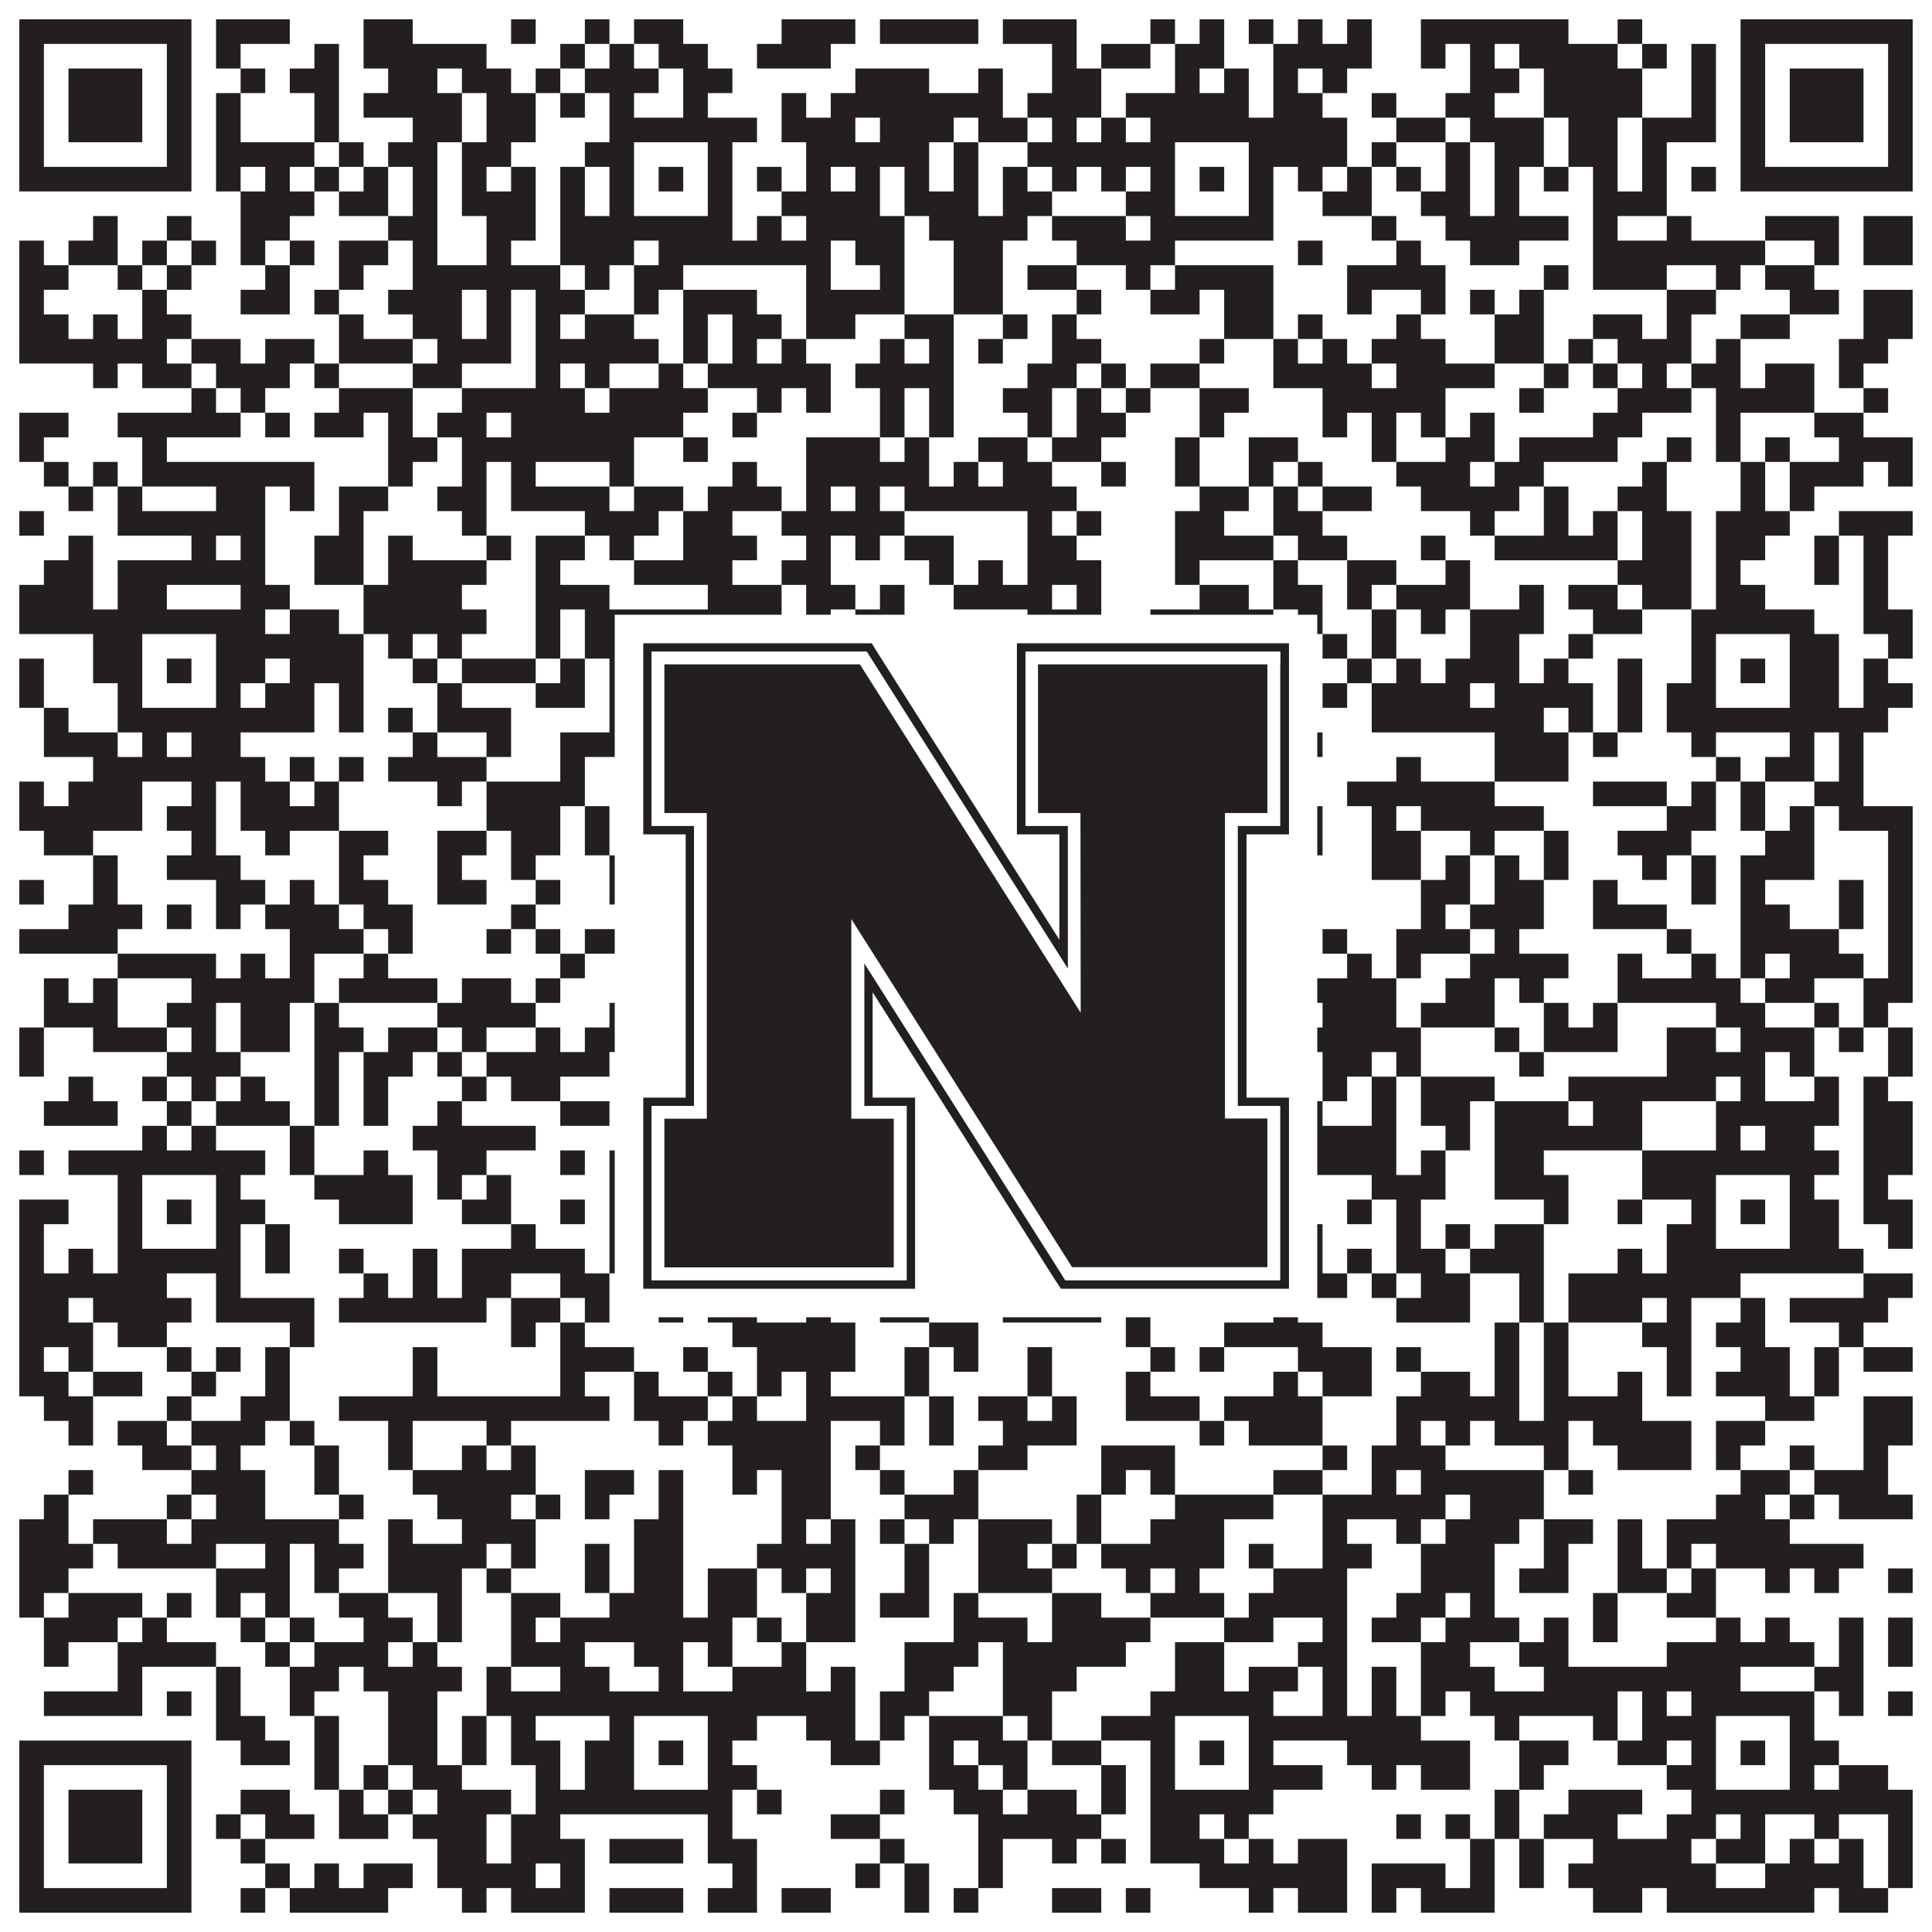
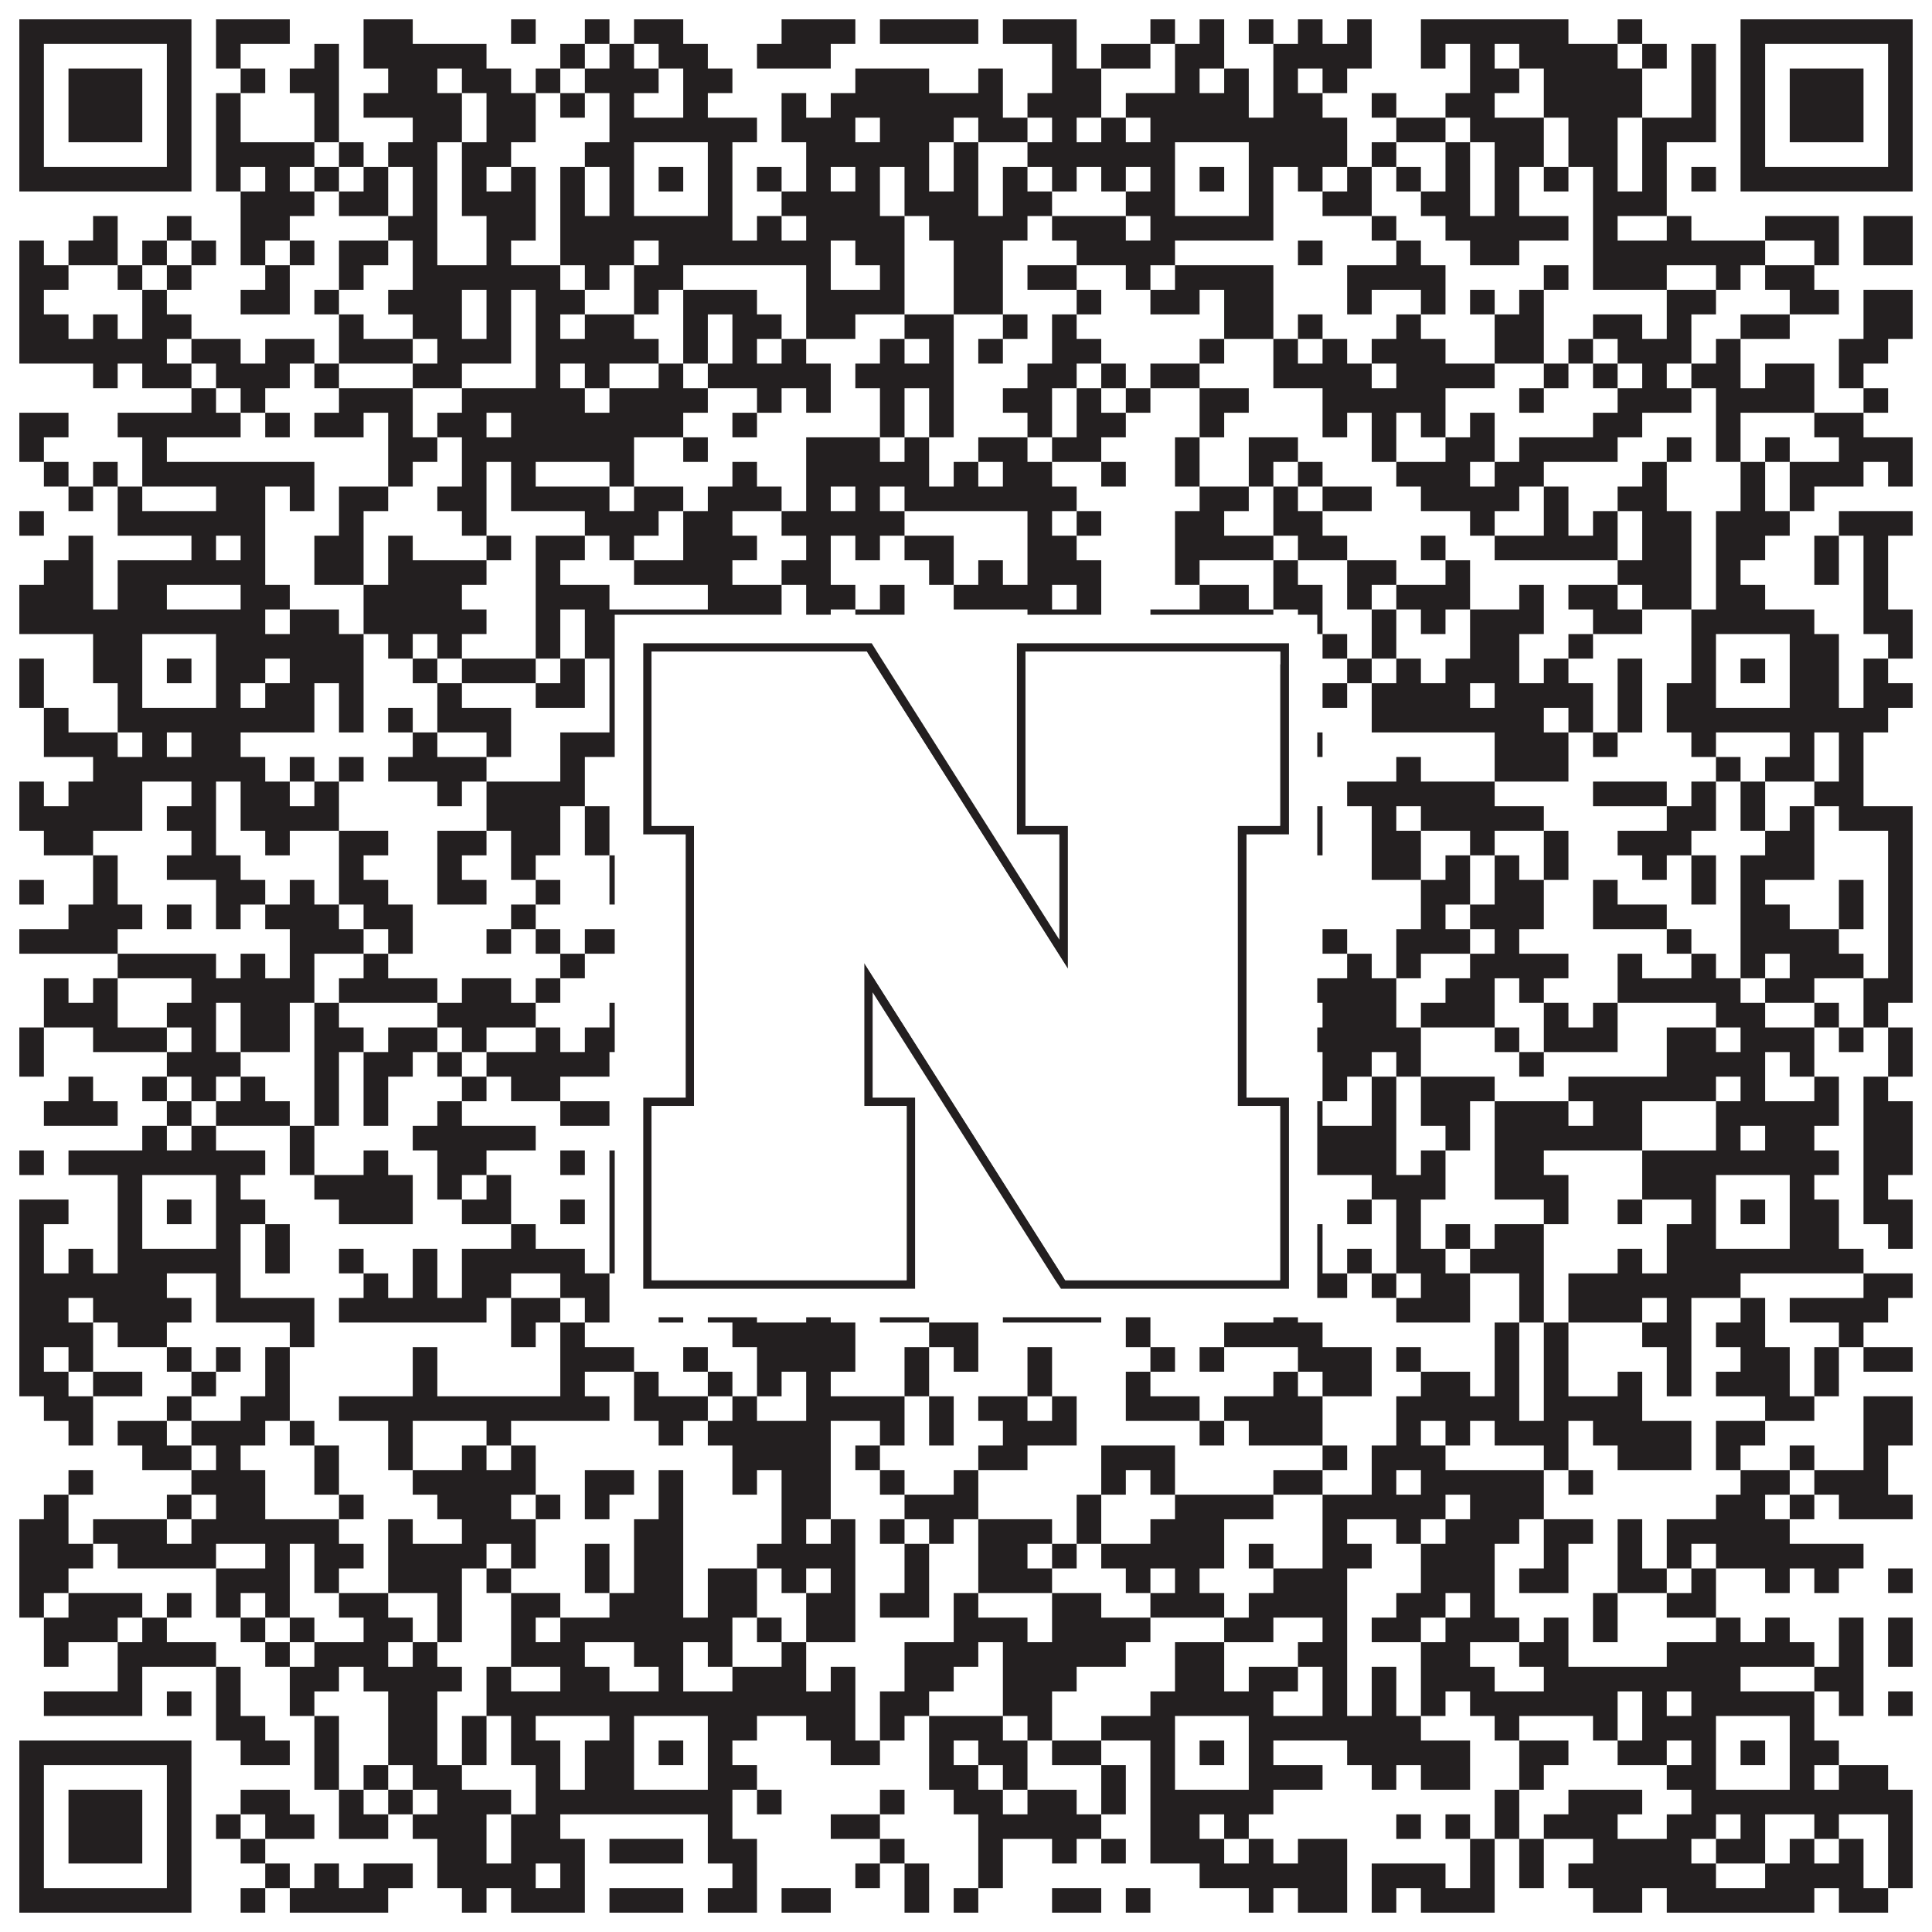
<svg xmlns="http://www.w3.org/2000/svg" version="1.1" width="1100px" height="1100px" viewBox="0 0 1100 1100">
  <rect x="0" y="0" width="1100" height="1100" fill="#ffffff" fill-opacity="1" />
  <path fill="#231f20" fill-opacity="1" d="M11,11L109,11L109,25L11,25ZM123,11L165,11L165,25L123,25ZM207,11L235,11L235,25L207,25ZM291,11L305,11L305,25L291,25ZM333,11L347,11L347,25L333,25ZM361,11L389,11L389,25L361,25ZM445,11L487,11L487,25L445,25ZM501,11L557,11L557,25L501,25ZM571,11L613,11L613,25L571,25ZM655,11L669,11L669,25L655,25ZM683,11L697,11L697,25L683,25ZM711,11L725,11L725,25L711,25ZM739,11L753,11L753,25L739,25ZM767,11L781,11L781,25L767,25ZM809,11L893,11L893,25L809,25ZM921,11L935,11L935,25L921,25ZM991,11L1089,11L1089,25L991,25ZM11,25L25,25L25,39L11,39ZM95,25L109,25L109,39L95,39ZM123,25L137,25L137,39L123,39ZM179,25L193,25L193,39L179,39ZM207,25L277,25L277,39L207,39ZM319,25L333,25L333,39L319,39ZM347,25L361,25L361,39L347,39ZM375,25L403,25L403,39L375,39ZM431,25L473,25L473,39L431,39ZM599,25L613,25L613,39L599,39ZM627,25L655,25L655,39L627,39ZM669,25L697,25L697,39L669,39ZM725,25L781,25L781,39L725,39ZM809,25L823,25L823,39L809,39ZM837,25L851,25L851,39L837,39ZM865,25L921,25L921,39L865,39ZM935,25L949,25L949,39L935,39ZM963,25L977,25L977,39L963,39ZM991,25L1005,25L1005,39L991,39ZM1075,25L1089,25L1089,39L1075,39ZM11,39L25,39L25,53L11,53ZM39,39L81,39L81,53L39,53ZM95,39L109,39L109,53L95,53ZM137,39L151,39L151,53L137,53ZM165,39L193,39L193,53L165,53ZM221,39L249,39L249,53L221,53ZM263,39L291,39L291,53L263,53ZM305,39L319,39L319,53L305,53ZM333,39L375,39L375,53L333,53ZM389,39L417,39L417,53L389,53ZM487,39L529,39L529,53L487,53ZM557,39L571,39L571,53L557,53ZM599,39L627,39L627,53L599,53ZM669,39L683,39L683,53L669,53ZM697,39L711,39L711,53L697,53ZM725,39L739,39L739,53L725,53ZM753,39L767,39L767,53L753,53ZM837,39L865,39L865,53L837,53ZM879,39L935,39L935,53L879,53ZM963,39L977,39L977,53L963,53ZM991,39L1005,39L1005,53L991,53ZM1019,39L1061,39L1061,53L1019,53ZM1075,39L1089,39L1089,53L1075,53ZM11,53L25,53L25,67L11,67ZM39,53L81,53L81,67L39,67ZM95,53L109,53L109,67L95,67ZM123,53L137,53L137,67L123,67ZM179,53L193,53L193,67L179,67ZM207,53L263,53L263,67L207,67ZM277,53L305,53L305,67L277,67ZM319,53L333,53L333,67L319,67ZM347,53L361,53L361,67L347,67ZM389,53L403,53L403,67L389,67ZM445,53L459,53L459,67L445,67ZM473,53L571,53L571,67L473,67ZM585,53L627,53L627,67L585,67ZM641,53L711,53L711,67L641,67ZM725,53L753,53L753,67L725,67ZM781,53L795,53L795,67L781,67ZM823,53L851,53L851,67L823,67ZM879,53L935,53L935,67L879,67ZM963,53L977,53L977,67L963,67ZM991,53L1005,53L1005,67L991,67ZM1019,53L1061,53L1061,67L1019,67ZM1075,53L1089,53L1089,67L1075,67ZM11,67L25,67L25,81L11,81ZM39,67L81,67L81,81L39,81ZM95,67L109,67L109,81L95,81ZM123,67L137,67L137,81L123,81ZM179,67L193,67L193,81L179,81ZM235,67L263,67L263,81L235,81ZM277,67L305,67L305,81L277,81ZM347,67L431,67L431,81L347,81ZM445,67L487,67L487,81L445,81ZM501,67L543,67L543,81L501,81ZM557,67L585,67L585,81L557,81ZM599,67L613,67L613,81L599,81ZM627,67L641,67L641,81L627,81ZM655,67L767,67L767,81L655,81ZM795,67L823,67L823,81L795,81ZM837,67L879,67L879,81L837,81ZM893,67L921,67L921,81L893,81ZM935,67L977,67L977,81L935,81ZM991,67L1005,67L1005,81L991,81ZM1019,67L1061,67L1061,81L1019,81ZM1075,67L1089,67L1089,81L1075,81ZM11,81L25,81L25,95L11,95ZM95,81L109,81L109,95L95,95ZM123,81L179,81L179,95L123,95ZM193,81L207,81L207,95L193,95ZM221,81L249,81L249,95L221,95ZM263,81L291,81L291,95L263,95ZM333,81L361,81L361,95L333,95ZM403,81L417,81L417,95L403,95ZM459,81L529,81L529,95L459,95ZM543,81L557,81L557,95L543,95ZM585,81L669,81L669,95L585,95ZM711,81L767,81L767,95L711,95ZM781,81L795,81L795,95L781,95ZM823,81L837,81L837,95L823,95ZM851,81L879,81L879,95L851,95ZM893,81L921,81L921,95L893,95ZM935,81L949,81L949,95L935,95ZM991,81L1005,81L1005,95L991,95ZM1075,81L1089,81L1089,95L1075,95ZM11,95L109,95L109,109L11,109ZM123,95L137,95L137,109L123,109ZM151,95L165,95L165,109L151,109ZM179,95L193,95L193,109L179,109ZM207,95L221,95L221,109L207,109ZM235,95L249,95L249,109L235,109ZM263,95L277,95L277,109L263,109ZM291,95L305,95L305,109L291,109ZM319,95L333,95L333,109L319,109ZM347,95L361,95L361,109L347,109ZM375,95L389,95L389,109L375,109ZM403,95L417,95L417,109L403,109ZM431,95L445,95L445,109L431,109ZM459,95L473,95L473,109L459,109ZM487,95L501,95L501,109L487,109ZM515,95L529,95L529,109L515,109ZM543,95L557,95L557,109L543,109ZM571,95L585,95L585,109L571,109ZM599,95L613,95L613,109L599,109ZM627,95L641,95L641,109L627,109ZM655,95L669,95L669,109L655,109ZM683,95L697,95L697,109L683,109ZM711,95L725,95L725,109L711,109ZM739,95L753,95L753,109L739,109ZM767,95L781,95L781,109L767,109ZM795,95L809,95L809,109L795,109ZM823,95L837,95L837,109L823,109ZM851,95L865,95L865,109L851,109ZM879,95L893,95L893,109L879,109ZM907,95L921,95L921,109L907,109ZM935,95L949,95L949,109L935,109ZM963,95L977,95L977,109L963,109ZM991,95L1089,95L1089,109L991,109ZM137,109L179,109L179,123L137,123ZM193,109L221,109L221,123L193,123ZM235,109L249,109L249,123L235,123ZM263,109L305,109L305,123L263,123ZM319,109L333,109L333,123L319,123ZM347,109L361,109L361,123L347,123ZM403,109L417,109L417,123L403,123ZM445,109L501,109L501,123L445,123ZM515,109L557,109L557,123L515,123ZM571,109L599,109L599,123L571,123ZM641,109L669,109L669,123L641,123ZM711,109L725,109L725,123L711,123ZM753,109L781,109L781,123L753,123ZM809,109L837,109L837,123L809,123ZM851,109L865,109L865,123L851,123ZM907,109L949,109L949,123L907,123ZM53,123L67,123L67,137L53,137ZM95,123L109,123L109,137L95,137ZM137,123L165,123L165,137L137,137ZM221,123L249,123L249,137L221,137ZM277,123L305,123L305,137L277,137ZM319,123L417,123L417,137L319,137ZM431,123L445,123L445,137L431,137ZM459,123L515,123L515,137L459,137ZM529,123L585,123L585,137L529,137ZM599,123L641,123L641,137L599,137ZM655,123L725,123L725,137L655,137ZM781,123L795,123L795,137L781,137ZM823,123L893,123L893,137L823,137ZM907,123L921,123L921,137L907,137ZM949,123L963,123L963,137L949,137ZM1005,123L1047,123L1047,137L1005,137ZM1061,123L1089,123L1089,137L1061,137ZM11,137L25,137L25,151L11,151ZM39,137L67,137L67,151L39,151ZM81,137L95,137L95,151L81,151ZM109,137L123,137L123,151L109,151ZM137,137L151,137L151,151L137,151ZM165,137L179,137L179,151L165,151ZM193,137L221,137L221,151L193,151ZM235,137L249,137L249,151L235,151ZM277,137L291,137L291,151L277,151ZM319,137L361,137L361,151L319,151ZM375,137L473,137L473,151L375,151ZM487,137L515,137L515,151L487,151ZM543,137L571,137L571,151L543,151ZM613,137L669,137L669,151L613,151ZM739,137L753,137L753,151L739,151ZM795,137L809,137L809,151L795,151ZM837,137L865,137L865,151L837,151ZM907,137L1005,137L1005,151L907,151ZM1033,137L1047,137L1047,151L1033,151ZM1061,137L1089,137L1089,151L1061,151ZM11,151L39,151L39,165L11,165ZM67,151L81,151L81,165L67,165ZM95,151L109,151L109,165L95,165ZM151,151L165,151L165,165L151,165ZM193,151L207,151L207,165L193,165ZM235,151L319,151L319,165L235,165ZM333,151L347,151L347,165L333,165ZM361,151L389,151L389,165L361,165ZM459,151L473,151L473,165L459,165ZM501,151L515,151L515,165L501,165ZM543,151L571,151L571,165L543,165ZM585,151L613,151L613,165L585,165ZM641,151L655,151L655,165L641,165ZM669,151L725,151L725,165L669,165ZM767,151L823,151L823,165L767,165ZM879,151L893,151L893,165L879,165ZM907,151L949,151L949,165L907,165ZM977,151L991,151L991,165L977,165ZM1005,151L1033,151L1033,165L1005,165ZM11,165L25,165L25,179L11,179ZM81,165L95,165L95,179L81,179ZM137,165L165,165L165,179L137,179ZM179,165L193,165L193,179L179,179ZM221,165L263,165L263,179L221,179ZM277,165L291,165L291,179L277,179ZM305,165L333,165L333,179L305,179ZM361,165L375,165L375,179L361,179ZM389,165L431,165L431,179L389,179ZM459,165L515,165L515,179L459,179ZM543,165L571,165L571,179L543,179ZM613,165L627,165L627,179L613,179ZM655,165L683,165L683,179L655,179ZM697,165L725,165L725,179L697,179ZM767,165L781,165L781,179L767,179ZM809,165L823,165L823,179L809,179ZM837,165L851,165L851,179L837,179ZM865,165L879,165L879,179L865,179ZM949,165L977,165L977,179L949,179ZM1019,165L1047,165L1047,179L1019,179ZM1061,165L1089,165L1089,179L1061,179ZM11,179L39,179L39,193L11,193ZM53,179L67,179L67,193L53,193ZM81,179L109,179L109,193L81,193ZM193,179L207,179L207,193L193,193ZM235,179L263,179L263,193L235,193ZM277,179L291,179L291,193L277,193ZM305,179L319,179L319,193L305,193ZM333,179L361,179L361,193L333,193ZM389,179L403,179L403,193L389,193ZM417,179L445,179L445,193L417,193ZM459,179L487,179L487,193L459,193ZM515,179L543,179L543,193L515,193ZM571,179L585,179L585,193L571,193ZM599,179L613,179L613,193L599,193ZM697,179L725,179L725,193L697,193ZM739,179L753,179L753,193L739,193ZM795,179L809,179L809,193L795,193ZM851,179L879,179L879,193L851,193ZM907,179L935,179L935,193L907,193ZM949,179L963,179L963,193L949,193ZM991,179L1019,179L1019,193L991,193ZM1061,179L1089,179L1089,193L1061,193ZM11,193L95,193L95,207L11,207ZM109,193L137,193L137,207L109,207ZM151,193L179,193L179,207L151,207ZM193,193L235,193L235,207L193,207ZM249,193L291,193L291,207L249,207ZM305,193L375,193L375,207L305,207ZM389,193L403,193L403,207L389,207ZM417,193L431,193L431,207L417,207ZM445,193L459,193L459,207L445,207ZM501,193L515,193L515,207L501,207ZM529,193L543,193L543,207L529,207ZM557,193L571,193L571,207L557,207ZM599,193L627,193L627,207L599,207ZM683,193L697,193L697,207L683,207ZM725,193L739,193L739,207L725,207ZM753,193L767,193L767,207L753,207ZM781,193L823,193L823,207L781,207ZM851,193L879,193L879,207L851,207ZM893,193L907,193L907,207L893,207ZM921,193L963,193L963,207L921,207ZM977,193L991,193L991,207L977,207ZM1047,193L1075,193L1075,207L1047,207ZM53,207L67,207L67,221L53,221ZM81,207L109,207L109,221L81,221ZM123,207L165,207L165,221L123,221ZM179,207L193,207L193,221L179,221ZM235,207L263,207L263,221L235,221ZM305,207L319,207L319,221L305,221ZM333,207L347,207L347,221L333,221ZM375,207L389,207L389,221L375,221ZM403,207L473,207L473,221L403,221ZM487,207L543,207L543,221L487,221ZM585,207L613,207L613,221L585,221ZM627,207L641,207L641,221L627,221ZM655,207L683,207L683,221L655,221ZM725,207L781,207L781,221L725,221ZM795,207L851,207L851,221L795,221ZM879,207L893,207L893,221L879,221ZM907,207L921,207L921,221L907,221ZM935,207L949,207L949,221L935,221ZM963,207L991,207L991,221L963,221ZM1005,207L1033,207L1033,221L1005,221ZM1047,207L1061,207L1061,221L1047,221ZM109,221L123,221L123,235L109,235ZM137,221L151,221L151,235L137,235ZM193,221L235,221L235,235L193,235ZM263,221L333,221L333,235L263,235ZM347,221L403,221L403,235L347,235ZM431,221L445,221L445,235L431,235ZM459,221L473,221L473,235L459,235ZM501,221L515,221L515,235L501,235ZM529,221L543,221L543,235L529,235ZM571,221L599,221L599,235L571,235ZM613,221L627,221L627,235L613,235ZM641,221L655,221L655,235L641,235ZM683,221L711,221L711,235L683,235ZM753,221L823,221L823,235L753,235ZM865,221L879,221L879,235L865,235ZM921,221L963,221L963,235L921,235ZM977,221L1033,221L1033,235L977,235ZM1061,221L1075,221L1075,235L1061,235ZM11,235L39,235L39,249L11,249ZM67,235L137,235L137,249L67,249ZM151,235L165,235L165,249L151,249ZM179,235L207,235L207,249L179,249ZM221,235L235,235L235,249L221,249ZM249,235L277,235L277,249L249,249ZM291,235L389,235L389,249L291,249ZM417,235L431,235L431,249L417,249ZM501,235L515,235L515,249L501,249ZM529,235L543,235L543,249L529,249ZM585,235L599,235L599,249L585,249ZM613,235L641,235L641,249L613,249ZM683,235L697,235L697,249L683,249ZM753,235L767,235L767,249L753,249ZM781,235L795,235L795,249L781,249ZM809,235L823,235L823,249L809,249ZM837,235L851,235L851,249L837,249ZM907,235L935,235L935,249L907,249ZM977,235L991,235L991,249L977,249ZM1033,235L1061,235L1061,249L1033,249ZM11,249L25,249L25,263L11,263ZM81,249L95,249L95,263L81,263ZM221,249L249,249L249,263L221,263ZM263,249L361,249L361,263L263,263ZM389,249L403,249L403,263L389,263ZM459,249L501,249L501,263L459,263ZM515,249L529,249L529,263L515,263ZM557,249L585,249L585,263L557,263ZM599,249L627,249L627,263L599,263ZM669,249L683,249L683,263L669,263ZM711,249L739,249L739,263L711,263ZM781,249L795,249L795,263L781,263ZM823,249L851,249L851,263L823,263ZM865,249L921,249L921,263L865,263ZM949,249L963,249L963,263L949,263ZM977,249L991,249L991,263L977,263ZM1005,249L1019,249L1019,263L1005,263ZM1047,249L1089,249L1089,263L1047,263ZM25,263L39,263L39,277L25,277ZM53,263L67,263L67,277L53,277ZM81,263L179,263L179,277L81,277ZM221,263L235,263L235,277L221,277ZM263,263L277,263L277,277L263,277ZM291,263L305,263L305,277L291,277ZM347,263L361,263L361,277L347,277ZM417,263L431,263L431,277L417,277ZM459,263L529,263L529,277L459,277ZM543,263L557,263L557,277L543,277ZM571,263L599,263L599,277L571,277ZM627,263L641,263L641,277L627,277ZM669,263L683,263L683,277L669,277ZM711,263L725,263L725,277L711,277ZM739,263L753,263L753,277L739,277ZM795,263L837,263L837,277L795,277ZM851,263L879,263L879,277L851,277ZM935,263L949,263L949,277L935,277ZM991,263L1005,263L1005,277L991,277ZM1019,263L1061,263L1061,277L1019,277ZM1075,263L1089,263L1089,277L1075,277ZM39,277L53,277L53,291L39,291ZM67,277L81,277L81,291L67,291ZM123,277L151,277L151,291L123,291ZM165,277L179,277L179,291L165,291ZM193,277L221,277L221,291L193,291ZM249,277L277,277L277,291L249,291ZM291,277L347,277L347,291L291,291ZM361,277L389,277L389,291L361,291ZM403,277L445,277L445,291L403,291ZM459,277L473,277L473,291L459,291ZM487,277L501,277L501,291L487,291ZM515,277L613,277L613,291L515,291ZM683,277L711,277L711,291L683,291ZM725,277L739,277L739,291L725,291ZM753,277L781,277L781,291L753,291ZM809,277L865,277L865,291L809,291ZM879,277L893,277L893,291L879,291ZM921,277L949,277L949,291L921,291ZM991,277L1005,277L1005,291L991,291ZM1019,277L1033,277L1033,291L1019,291ZM11,291L25,291L25,305L11,305ZM67,291L151,291L151,305L67,305ZM193,291L207,291L207,305L193,305ZM263,291L277,291L277,305L263,305ZM333,291L375,291L375,305L333,305ZM389,291L417,291L417,305L389,305ZM445,291L515,291L515,305L445,305ZM585,291L599,291L599,305L585,305ZM613,291L627,291L627,305L613,305ZM669,291L697,291L697,305L669,305ZM725,291L753,291L753,305L725,305ZM837,291L851,291L851,305L837,305ZM879,291L893,291L893,305L879,305ZM907,291L921,291L921,305L907,305ZM935,291L963,291L963,305L935,305ZM977,291L1019,291L1019,305L977,305ZM1047,291L1089,291L1089,305L1047,305ZM39,305L53,305L53,319L39,319ZM109,305L123,305L123,319L109,319ZM137,305L151,305L151,319L137,319ZM179,305L207,305L207,319L179,319ZM221,305L235,305L235,319L221,319ZM277,305L291,305L291,319L277,319ZM305,305L333,305L333,319L305,319ZM347,305L361,305L361,319L347,319ZM389,305L431,305L431,319L389,319ZM459,305L473,305L473,319L459,319ZM487,305L501,305L501,319L487,319ZM515,305L543,305L543,319L515,319ZM585,305L613,305L613,319L585,319ZM669,305L725,305L725,319L669,319ZM739,305L767,305L767,319L739,319ZM809,305L823,305L823,319L809,319ZM851,305L921,305L921,319L851,319ZM935,305L963,305L963,319L935,319ZM977,305L1005,305L1005,319L977,319ZM1033,305L1047,305L1047,319L1033,319ZM1061,305L1075,305L1075,319L1061,319ZM25,319L53,319L53,333L25,333ZM67,319L151,319L151,333L67,333ZM179,319L207,319L207,333L179,333ZM221,319L277,319L277,333L221,333ZM305,319L319,319L319,333L305,333ZM361,319L417,319L417,333L361,333ZM445,319L473,319L473,333L445,333ZM529,319L543,319L543,333L529,333ZM557,319L571,319L571,333L557,333ZM585,319L627,319L627,333L585,333ZM669,319L683,319L683,333L669,333ZM725,319L739,319L739,333L725,333ZM767,319L795,319L795,333L767,333ZM823,319L837,319L837,333L823,333ZM921,319L963,319L963,333L921,333ZM977,319L991,319L991,333L977,333ZM1033,319L1047,319L1047,333L1033,333ZM1061,319L1075,319L1075,333L1061,333ZM11,333L53,333L53,347L11,347ZM67,333L95,333L95,347L67,347ZM137,333L165,333L165,347L137,347ZM207,333L263,333L263,347L207,347ZM305,333L347,333L347,347L305,347ZM403,333L445,333L445,347L403,347ZM459,333L487,333L487,347L459,347ZM501,333L515,333L515,347L501,347ZM543,333L599,333L599,347L543,347ZM613,333L627,333L627,347L613,347ZM683,333L711,333L711,347L683,347ZM725,333L753,333L753,347L725,347ZM767,333L781,333L781,347L767,347ZM795,333L837,333L837,347L795,347ZM865,333L879,333L879,347L865,347ZM893,333L921,333L921,347L893,347ZM935,333L963,333L963,347L935,347ZM977,333L1005,333L1005,347L977,347ZM1061,333L1075,333L1075,347L1061,347ZM11,347L151,347L151,361L11,361ZM165,347L193,347L193,361L165,361ZM207,347L277,347L277,361L207,361ZM305,347L319,347L319,361L305,361ZM333,347L445,347L445,361L333,361ZM459,347L473,347L473,361L459,361ZM487,347L515,347L515,361L487,361ZM585,347L627,347L627,361L585,361ZM655,347L725,347L725,361L655,361ZM739,347L753,347L753,361L739,361ZM781,347L795,347L795,361L781,361ZM809,347L823,347L823,361L809,361ZM837,347L879,347L879,361L837,361ZM907,347L935,347L935,361L907,361ZM963,347L1033,347L1033,361L963,361ZM1061,347L1089,347L1089,361L1061,361ZM53,361L81,361L81,375L53,375ZM123,361L207,361L207,375L123,375ZM221,361L235,361L235,375L221,375ZM249,361L263,361L263,375L249,375ZM305,361L319,361L319,375L305,375ZM333,361L361,361L361,375L333,375ZM403,361L431,361L431,375L403,375ZM515,361L557,361L557,375L515,375ZM571,361L599,361L599,375L571,375ZM627,361L669,361L669,375L627,375ZM711,361L739,361L739,375L711,375ZM753,361L767,361L767,375L753,375ZM781,361L795,361L795,375L781,375ZM837,361L865,361L865,375L837,375ZM893,361L907,361L907,375L893,375ZM963,361L977,361L977,375L963,375ZM1019,361L1047,361L1047,375L1019,375ZM1075,361L1089,361L1089,375L1075,375ZM11,375L25,375L25,389L11,389ZM53,375L81,375L81,389L53,389ZM95,375L109,375L109,389L95,389ZM123,375L151,375L151,389L123,389ZM165,375L207,375L207,389L165,389ZM235,375L249,375L249,389L235,389ZM263,375L305,375L305,389L263,389ZM319,375L333,375L333,389L319,389ZM347,375L361,375L361,389L347,389ZM375,375L389,375L389,389L375,389ZM403,375L417,375L417,389L403,389ZM431,375L445,375L445,389L431,389ZM459,375L487,375L487,389L459,389ZM501,375L515,375L515,389L501,389ZM529,375L543,375L543,389L529,389ZM571,375L613,375L613,389L571,389ZM627,375L641,375L641,389L627,389ZM655,375L669,375L669,389L655,389ZM683,375L697,375L697,389L683,389ZM711,375L725,375L725,389L711,389ZM767,375L781,375L781,389L767,389ZM795,375L809,375L809,389L795,389ZM823,375L865,375L865,389L823,389ZM879,375L893,375L893,389L879,389ZM921,375L935,375L935,389L921,389ZM963,375L977,375L977,389L963,389ZM991,375L1005,375L1005,389L991,389ZM1019,375L1047,375L1047,389L1019,389ZM1061,375L1075,375L1075,389L1061,389ZM11,389L25,389L25,403L11,403ZM67,389L81,389L81,403L67,403ZM123,389L137,389L137,403L123,403ZM151,389L179,389L179,403L151,403ZM193,389L207,389L207,403L193,403ZM249,389L263,389L263,403L249,403ZM305,389L333,389L333,403L305,403ZM347,389L361,389L361,403L347,403ZM403,389L417,389L417,403L403,403ZM431,389L459,389L459,403L431,403ZM473,389L529,389L529,403L473,403ZM557,389L571,389L571,403L557,403ZM599,389L627,389L627,403L599,403ZM641,389L669,389L669,403L641,403ZM711,389L739,389L739,403L711,403ZM753,389L767,389L767,403L753,403ZM781,389L837,389L837,403L781,403ZM851,389L907,389L907,403L851,403ZM921,389L935,389L935,403L921,403ZM949,389L977,389L977,403L949,403ZM1019,389L1047,389L1047,403L1019,403ZM1061,389L1089,389L1089,403L1061,403ZM25,403L39,403L39,417L25,417ZM67,403L179,403L179,417L67,417ZM193,403L207,403L207,417L193,417ZM221,403L235,403L235,417L221,417ZM249,403L291,403L291,417L249,417ZM347,403L417,403L417,417L347,417ZM445,403L459,403L459,417L445,417ZM585,403L599,403L599,417L585,417ZM613,403L627,403L627,417L613,417ZM641,403L725,403L725,417L641,417ZM781,403L879,403L879,417L781,417ZM893,403L907,403L907,417L893,417ZM921,403L935,403L935,417L921,417ZM949,403L1075,403L1075,417L949,417ZM25,417L67,417L67,431L25,431ZM81,417L95,417L95,431L81,431ZM109,417L137,417L137,431L109,431ZM235,417L249,417L249,431L235,431ZM277,417L291,417L291,431L277,431ZM319,417L361,417L361,431L319,431ZM403,417L431,417L431,431L403,431ZM459,417L473,417L473,431L459,431ZM501,417L515,417L515,431L501,431ZM529,417L543,417L543,431L529,431ZM557,417L627,417L627,431L557,431ZM683,417L697,417L697,431L683,431ZM711,417L725,417L725,431L711,431ZM739,417L753,417L753,431L739,431ZM851,417L893,417L893,431L851,431ZM907,417L921,417L921,431L907,431ZM963,417L977,417L977,431L963,431ZM1019,417L1033,417L1033,431L1019,431ZM1047,417L1061,417L1061,431L1047,431ZM53,431L151,431L151,445L53,445ZM165,431L179,431L179,445L165,445ZM193,431L207,431L207,445L193,445ZM221,431L277,431L277,445L221,445ZM319,431L333,431L333,445L319,445ZM361,431L403,431L403,445L361,445ZM459,431L571,431L571,445L459,445ZM613,431L627,431L627,445L613,445ZM641,431L697,431L697,445L641,445ZM711,431L725,431L725,445L711,445ZM795,431L809,431L809,445L795,445ZM851,431L893,431L893,445L851,445ZM977,431L991,431L991,445L977,445ZM1005,431L1033,431L1033,445L1005,445ZM1047,431L1061,431L1061,445L1047,445ZM11,445L25,445L25,459L11,459ZM39,445L81,445L81,459L39,459ZM109,445L123,445L123,459L109,459ZM137,445L165,445L165,459L137,459ZM179,445L193,445L193,459L179,459ZM249,445L263,445L263,459L249,459ZM277,445L333,445L333,459L277,459ZM375,445L389,445L389,459L375,459ZM445,445L459,445L459,459L445,459ZM473,445L487,445L487,459L473,459ZM501,445L515,445L515,459L501,459ZM543,445L571,445L571,459L543,459ZM599,445L641,445L641,459L599,459ZM711,445L739,445L739,459L711,459ZM767,445L851,445L851,459L767,459ZM907,445L949,445L949,459L907,459ZM963,445L977,445L977,459L963,459ZM991,445L1005,445L1005,459L991,459ZM1033,445L1061,445L1061,459L1033,459ZM11,459L81,459L81,473L11,473ZM95,459L123,459L123,473L95,473ZM137,459L193,459L193,473L137,473ZM277,459L319,459L319,473L277,473ZM333,459L347,459L347,473L333,473ZM389,459L403,459L403,473L389,473ZM417,459L445,459L445,473L417,473ZM459,459L473,459L473,473L459,473ZM487,459L501,459L501,473L487,473ZM515,459L543,459L543,473L515,473ZM557,459L571,459L571,473L557,473ZM585,459L599,459L599,473L585,473ZM627,459L641,459L641,473L627,473ZM669,459L697,459L697,473L669,473ZM711,459L725,459L725,473L711,473ZM739,459L753,459L753,473L739,473ZM781,459L795,459L795,473L781,473ZM809,459L879,459L879,473L809,473ZM949,459L977,459L977,473L949,473ZM991,459L1005,459L1005,473L991,473ZM1019,459L1033,459L1033,473L1019,473ZM1047,459L1089,459L1089,473L1047,473ZM25,473L53,473L53,487L25,487ZM109,473L123,473L123,487L109,487ZM151,473L165,473L165,487L151,487ZM193,473L221,473L221,487L193,487ZM249,473L277,473L277,487L249,487ZM291,473L319,473L319,487L291,487ZM333,473L347,473L347,487L333,487ZM361,473L375,473L375,487L361,487ZM403,473L417,473L417,487L403,487ZM431,473L445,473L445,487L431,487ZM459,473L473,473L473,487L459,487ZM487,473L501,473L501,487L487,487ZM529,473L585,473L585,487L529,487ZM613,473L627,473L627,487L613,487ZM683,473L697,473L697,487L683,487ZM739,473L753,473L753,487L739,487ZM781,473L809,473L809,487L781,487ZM837,473L851,473L851,487L837,487ZM879,473L893,473L893,487L879,487ZM921,473L963,473L963,487L921,487ZM1005,473L1033,473L1033,487L1005,487ZM1075,473L1089,473L1089,487L1075,487ZM53,487L67,487L67,501L53,501ZM95,487L137,487L137,501L95,501ZM193,487L207,487L207,501L193,501ZM249,487L263,487L263,501L249,501ZM291,487L305,487L305,501L291,501ZM347,487L389,487L389,501L347,501ZM417,487L431,487L431,501L417,501ZM459,487L501,487L501,501L459,501ZM515,487L529,487L529,501L515,501ZM543,487L557,487L557,501L543,501ZM613,487L627,487L627,501L613,501ZM655,487L669,487L669,501L655,501ZM711,487L725,487L725,501L711,501ZM781,487L809,487L809,501L781,501ZM823,487L837,487L837,501L823,501ZM851,487L865,487L865,501L851,501ZM879,487L893,487L893,501L879,501ZM935,487L949,487L949,501L935,501ZM963,487L977,487L977,501L963,501ZM991,487L1033,487L1033,501L991,501ZM1075,487L1089,487L1089,501L1075,501ZM11,501L25,501L25,515L11,515ZM53,501L67,501L67,515L53,515ZM123,501L151,501L151,515L123,515ZM165,501L179,501L179,515L165,515ZM193,501L221,501L221,515L193,515ZM249,501L277,501L277,515L249,515ZM305,501L319,501L319,515L305,515ZM347,501L375,501L375,515L347,515ZM389,501L403,501L403,515L389,515ZM417,501L445,501L445,515L417,515ZM473,501L487,501L487,515L473,515ZM501,501L515,501L515,515L501,515ZM585,501L599,501L599,515L585,515ZM641,501L669,501L669,515L641,515ZM697,501L711,501L711,515L697,515ZM725,501L739,501L739,515L725,515ZM809,501L837,501L837,515L809,515ZM851,501L879,501L879,515L851,515ZM907,501L921,501L921,515L907,515ZM963,501L977,501L977,515L963,515ZM991,501L1005,501L1005,515L991,515ZM1047,501L1061,501L1061,515L1047,515ZM1075,501L1089,501L1089,515L1075,515ZM39,515L81,515L81,529L39,529ZM95,515L109,515L109,529L95,529ZM123,515L137,515L137,529L123,529ZM151,515L193,515L193,529L151,529ZM207,515L235,515L235,529L207,529ZM291,515L305,515L305,529L291,529ZM361,515L389,515L389,529L361,529ZM417,515L459,515L459,529L417,529ZM487,515L613,515L613,529L487,529ZM641,515L655,515L655,529L641,529ZM669,515L697,515L697,529L669,529ZM809,515L823,515L823,529L809,529ZM837,515L879,515L879,529L837,529ZM907,515L949,515L949,529L907,529ZM991,515L1019,515L1019,529L991,529ZM1047,515L1061,515L1061,529L1047,529ZM1075,515L1089,515L1089,529L1075,529ZM11,529L67,529L67,543L11,543ZM165,529L207,529L207,543L165,543ZM221,529L235,529L235,543L221,543ZM277,529L291,529L291,543L277,543ZM305,529L319,529L319,543L305,543ZM333,529L361,529L361,543L333,543ZM389,529L403,529L403,543L389,543ZM417,529L445,529L445,543L417,543ZM473,529L501,529L501,543L473,543ZM529,529L543,529L543,543L529,543ZM571,529L585,529L585,543L571,543ZM599,529L613,529L613,543L599,543ZM641,529L697,529L697,543L641,543ZM711,529L725,529L725,543L711,543ZM753,529L767,529L767,543L753,543ZM795,529L837,529L837,543L795,543ZM851,529L865,529L865,543L851,543ZM949,529L963,529L963,543L949,543ZM991,529L1047,529L1047,543L991,543ZM1075,529L1089,529L1089,543L1075,543ZM67,543L123,543L123,557L67,557ZM137,543L151,543L151,557L137,557ZM165,543L179,543L179,557L165,557ZM207,543L221,543L221,557L207,557ZM319,543L333,543L333,557L319,557ZM361,543L375,543L375,557L361,557ZM389,543L403,543L403,557L389,557ZM417,543L431,543L431,557L417,557ZM459,543L473,543L473,557L459,557ZM487,543L515,543L515,557L487,557ZM529,543L557,543L557,557L529,557ZM571,543L599,543L599,557L571,557ZM655,543L669,543L669,557L655,557ZM683,543L697,543L697,557L683,557ZM767,543L781,543L781,557L767,557ZM795,543L809,543L809,557L795,557ZM837,543L893,543L893,557L837,557ZM921,543L935,543L935,557L921,557ZM963,543L977,543L977,557L963,557ZM991,543L1005,543L1005,557L991,557ZM1019,543L1061,543L1061,557L1019,557ZM1075,543L1089,543L1089,557L1075,557ZM25,557L39,557L39,571L25,571ZM53,557L67,557L67,571L53,571ZM109,557L179,557L179,571L109,571ZM193,557L249,557L249,571L193,571ZM263,557L291,557L291,571L263,571ZM305,557L319,557L319,571L305,571ZM361,557L445,557L445,571L361,571ZM459,557L487,557L487,571L459,571ZM529,557L571,557L571,571L529,571ZM599,557L627,557L627,571L599,571ZM641,557L655,557L655,571L641,571ZM683,557L711,557L711,571L683,571ZM725,557L795,557L795,571L725,571ZM823,557L851,557L851,571L823,571ZM865,557L879,557L879,571L865,571ZM921,557L991,557L991,571L921,571ZM1005,557L1033,557L1033,571L1005,571ZM1061,557L1089,557L1089,571L1061,571ZM25,571L67,571L67,585L25,585ZM95,571L123,571L123,585L95,585ZM137,571L165,571L165,585L137,585ZM179,571L193,571L193,585L179,585ZM249,571L305,571L305,585L249,585ZM347,571L361,571L361,585L347,585ZM375,571L389,571L389,585L375,585ZM431,571L487,571L487,585L431,585ZM543,571L613,571L613,585L543,585ZM641,571L669,571L669,585L641,585ZM697,571L725,571L725,585L697,585ZM753,571L795,571L795,585L753,585ZM809,571L851,571L851,585L809,585ZM879,571L893,571L893,585L879,585ZM907,571L921,571L921,585L907,585ZM977,571L1005,571L1005,585L977,585ZM1033,571L1047,571L1047,585L1033,585ZM1061,571L1075,571L1075,585L1061,585ZM11,585L25,585L25,599L11,599ZM53,585L95,585L95,599L53,599ZM109,585L123,585L123,599L109,599ZM137,585L165,585L165,599L137,599ZM179,585L207,585L207,599L179,599ZM221,585L249,585L249,599L221,599ZM263,585L277,585L277,599L263,599ZM305,585L319,585L319,599L305,599ZM333,585L375,585L375,599L333,599ZM403,585L445,585L445,599L403,599ZM459,585L473,585L473,599L459,599ZM487,585L515,585L515,599L487,599ZM529,585L543,585L543,599L529,599ZM571,585L599,585L599,599L571,599ZM613,585L627,585L627,599L613,599ZM641,585L669,585L669,599L641,599ZM697,585L809,585L809,599L697,599ZM851,585L865,585L865,599L851,599ZM879,585L921,585L921,599L879,599ZM949,585L977,585L977,599L949,599ZM991,585L1033,585L1033,599L991,599ZM1047,585L1061,585L1061,599L1047,599ZM1075,585L1089,585L1089,599L1075,599ZM11,599L25,599L25,613L11,613ZM95,599L137,599L137,613L95,613ZM179,599L193,599L193,613L179,613ZM207,599L235,599L235,613L207,613ZM249,599L263,599L263,613L249,613ZM277,599L347,599L347,613L277,613ZM361,599L389,599L389,613L361,613ZM403,599L417,599L417,613L403,613ZM431,599L445,599L445,613L431,613ZM459,599L501,599L501,613L459,613ZM515,599L557,599L557,613L515,613ZM571,599L627,599L627,613L571,613ZM683,599L711,599L711,613L683,613ZM753,599L781,599L781,613L753,613ZM795,599L809,599L809,613L795,613ZM865,599L879,599L879,613L865,613ZM949,599L1005,599L1005,613L949,613ZM1019,599L1033,599L1033,613L1019,613ZM1075,599L1089,599L1089,613L1075,613ZM39,613L53,613L53,627L39,627ZM81,613L95,613L95,627L81,627ZM109,613L123,613L123,627L109,627ZM137,613L151,613L151,627L137,627ZM179,613L193,613L193,627L179,627ZM207,613L221,613L221,627L207,627ZM263,613L277,613L277,627L263,627ZM291,613L319,613L319,627L291,627ZM361,613L375,613L375,627L361,627ZM431,613L459,613L459,627L431,627ZM529,613L641,613L641,627L529,627ZM669,613L683,613L683,627L669,627ZM711,613L739,613L739,627L711,627ZM753,613L767,613L767,627L753,627ZM781,613L795,613L795,627L781,627ZM809,613L851,613L851,627L809,627ZM893,613L977,613L977,627L893,627ZM991,613L1005,613L1005,627L991,627ZM1033,613L1047,613L1047,627L1033,627ZM1061,613L1075,613L1075,627L1061,627ZM25,627L67,627L67,641L25,641ZM95,627L109,627L109,641L95,641ZM123,627L165,627L165,641L123,641ZM179,627L193,627L193,641L179,641ZM207,627L221,627L221,641L207,641ZM249,627L263,627L263,641L249,641ZM319,627L347,627L347,641L319,641ZM375,627L417,627L417,641L375,641ZM431,627L445,627L445,641L431,641ZM473,627L487,627L487,641L473,641ZM501,627L515,627L515,641L501,641ZM543,627L571,627L571,641L543,641ZM585,627L613,627L613,641L585,641ZM641,627L655,627L655,641L641,641ZM697,627L725,627L725,641L697,641ZM739,627L753,627L753,641L739,641ZM781,627L795,627L795,641L781,641ZM809,627L837,627L837,641L809,641ZM851,627L893,627L893,641L851,641ZM907,627L935,627L935,641L907,641ZM977,627L1047,627L1047,641L977,641ZM1061,627L1089,627L1089,641L1061,641ZM81,641L95,641L95,655L81,655ZM109,641L123,641L123,655L109,655ZM165,641L179,641L179,655L165,655ZM235,641L305,641L305,655L235,655ZM403,641L417,641L417,655L403,655ZM459,641L473,641L473,655L459,655ZM501,641L543,641L543,655L501,655ZM557,641L613,641L613,655L557,655ZM697,641L725,641L725,655L697,655ZM739,641L795,641L795,655L739,655ZM823,641L837,641L837,655L823,655ZM851,641L935,641L935,655L851,655ZM977,641L991,641L991,655L977,655ZM1005,641L1033,641L1033,655L1005,655ZM1061,641L1089,641L1089,655L1061,655ZM11,655L25,655L25,669L11,669ZM39,655L151,655L151,669L39,669ZM165,655L179,655L179,669L165,669ZM207,655L221,655L221,669L207,669ZM249,655L277,655L277,669L249,669ZM319,655L333,655L333,669L319,669ZM347,655L431,655L431,669L347,669ZM487,655L501,655L501,669L487,669ZM557,655L571,655L571,669L557,669ZM585,655L627,655L627,669L585,669ZM655,655L725,655L725,669L655,669ZM739,655L795,655L795,669L739,669ZM809,655L823,655L823,669L809,669ZM851,655L879,655L879,669L851,669ZM935,655L1047,655L1047,669L935,669ZM1061,655L1089,655L1089,669L1061,669ZM67,669L81,669L81,683L67,683ZM123,669L137,669L137,683L123,683ZM179,669L235,669L235,683L179,683ZM249,669L263,669L263,683L249,683ZM277,669L291,669L291,683L277,683ZM347,669L361,669L361,683L347,683ZM403,669L431,669L431,683L403,683ZM445,669L473,669L473,683L445,683ZM487,669L501,669L501,683L487,683ZM529,669L543,669L543,683L529,683ZM585,669L613,669L613,683L585,683ZM641,669L669,669L669,683L641,683ZM711,669L739,669L739,683L711,683ZM781,669L823,669L823,683L781,683ZM851,669L893,669L893,683L851,683ZM935,669L977,669L977,683L935,683ZM1019,669L1033,669L1033,683L1019,683ZM1061,669L1075,669L1075,683L1061,683ZM11,683L39,683L39,697L11,697ZM67,683L81,683L81,697L67,697ZM95,683L109,683L109,697L95,697ZM123,683L151,683L151,697L123,697ZM193,683L235,683L235,697L193,697ZM263,683L291,683L291,697L263,697ZM319,683L333,683L333,697L319,697ZM347,683L361,683L361,697L347,697ZM375,683L389,683L389,697L375,697ZM403,683L431,683L431,697L403,697ZM445,683L501,683L501,697L445,697ZM557,683L571,683L571,697L557,697ZM655,683L669,683L669,697L655,697ZM683,683L697,683L697,697L683,697ZM711,683L725,683L725,697L711,697ZM767,683L781,683L781,697L767,697ZM795,683L809,683L809,697L795,697ZM879,683L893,683L893,697L879,697ZM921,683L935,683L935,697L921,697ZM963,683L977,683L977,697L963,697ZM991,683L1005,683L1005,697L991,697ZM1019,683L1047,683L1047,697L1019,697ZM1061,683L1089,683L1089,697L1061,697ZM11,697L25,697L25,711L11,711ZM67,697L81,697L81,711L67,711ZM123,697L137,697L137,711L123,711ZM151,697L165,697L165,711L151,711ZM291,697L305,697L305,711L291,711ZM347,697L361,697L361,711L347,711ZM403,697L417,697L417,711L403,711ZM445,697L515,697L515,711L445,711ZM529,697L599,697L599,711L529,711ZM613,697L627,697L627,711L613,711ZM655,697L669,697L669,711L655,711ZM711,697L753,697L753,711L711,711ZM795,697L809,697L809,711L795,711ZM823,697L837,697L837,711L823,711ZM851,697L879,697L879,711L851,711ZM949,697L977,697L977,711L949,711ZM1019,697L1047,697L1047,711L1019,711ZM1075,697L1089,697L1089,711L1075,711ZM11,711L25,711L25,725L11,725ZM39,711L53,711L53,725L39,725ZM67,711L137,711L137,725L67,725ZM151,711L165,711L165,725L151,725ZM193,711L207,711L207,725L193,725ZM235,711L249,711L249,725L235,725ZM263,711L333,711L333,725L263,725ZM347,711L417,711L417,725L347,725ZM445,711L459,711L459,725L445,725ZM473,711L487,711L487,725L473,725ZM501,711L515,711L515,725L501,725ZM543,711L571,711L571,725L543,725ZM585,711L627,711L627,725L585,725ZM641,711L725,711L725,725L641,725ZM739,711L753,711L753,725L739,725ZM767,711L781,711L781,725L767,725ZM795,711L823,711L823,725L795,725ZM837,711L879,711L879,725L837,725ZM921,711L935,711L935,725L921,725ZM949,711L1061,711L1061,725L949,725ZM11,725L95,725L95,739L11,739ZM123,725L137,725L137,739L123,739ZM207,725L221,725L221,739L207,739ZM235,725L249,725L249,739L235,739ZM263,725L291,725L291,739L263,739ZM319,725L347,725L347,739L319,739ZM361,725L375,725L375,739L361,739ZM403,725L431,725L431,739L403,739ZM445,725L459,725L459,739L445,739ZM501,725L557,725L557,739L501,739ZM599,725L669,725L669,739L599,739ZM683,725L725,725L725,739L683,739ZM739,725L767,725L767,739L739,739ZM781,725L795,725L795,739L781,739ZM809,725L837,725L837,739L809,739ZM865,725L879,725L879,739L865,739ZM893,725L991,725L991,739L893,739ZM1061,725L1089,725L1089,739L1061,739ZM11,739L39,739L39,753L11,753ZM53,739L109,739L109,753L53,753ZM123,739L179,739L179,753L123,753ZM193,739L277,739L277,753L193,753ZM291,739L319,739L319,753L291,753ZM333,739L347,739L347,753L333,753ZM375,739L389,739L389,753L375,753ZM403,739L431,739L431,753L403,753ZM459,739L473,739L473,753L459,753ZM501,739L529,739L529,753L501,753ZM571,739L627,739L627,753L571,753ZM641,739L655,739L655,753L641,753ZM725,739L739,739L739,753L725,753ZM795,739L837,739L837,753L795,753ZM865,739L879,739L879,753L865,753ZM893,739L935,739L935,753L893,753ZM949,739L963,739L963,753L949,753ZM991,739L1005,739L1005,753L991,753ZM1019,739L1075,739L1075,753L1019,753ZM11,753L53,753L53,767L11,767ZM67,753L95,753L95,767L67,767ZM165,753L179,753L179,767L165,767ZM291,753L305,753L305,767L291,767ZM319,753L333,753L333,767L319,767ZM417,753L487,753L487,767L417,767ZM529,753L557,753L557,767L529,767ZM641,753L655,753L655,767L641,767ZM697,753L753,753L753,767L697,767ZM851,753L865,753L865,767L851,767ZM879,753L893,753L893,767L879,767ZM935,753L963,753L963,767L935,767ZM977,753L1005,753L1005,767L977,767ZM1047,753L1061,753L1061,767L1047,767ZM11,767L25,767L25,781L11,781ZM39,767L53,767L53,781L39,781ZM95,767L109,767L109,781L95,781ZM123,767L137,767L137,781L123,781ZM151,767L165,767L165,781L151,781ZM235,767L249,767L249,781L235,781ZM319,767L361,767L361,781L319,781ZM389,767L403,767L403,781L389,781ZM431,767L487,767L487,781L431,781ZM515,767L529,767L529,781L515,781ZM543,767L557,767L557,781L543,781ZM585,767L599,767L599,781L585,781ZM655,767L669,767L669,781L655,781ZM683,767L697,767L697,781L683,781ZM739,767L781,767L781,781L739,781ZM795,767L809,767L809,781L795,781ZM851,767L865,767L865,781L851,781ZM879,767L893,767L893,781L879,781ZM949,767L963,767L963,781L949,781ZM991,767L1019,767L1019,781L991,781ZM1033,767L1047,767L1047,781L1033,781ZM1061,767L1089,767L1089,781L1061,781ZM11,781L39,781L39,795L11,795ZM53,781L81,781L81,795L53,795ZM109,781L123,781L123,795L109,795ZM151,781L165,781L165,795L151,795ZM235,781L249,781L249,795L235,795ZM319,781L333,781L333,795L319,795ZM361,781L375,781L375,795L361,795ZM403,781L417,781L417,795L403,795ZM431,781L445,781L445,795L431,795ZM459,781L473,781L473,795L459,795ZM515,781L529,781L529,795L515,795ZM585,781L599,781L599,795L585,795ZM641,781L655,781L655,795L641,795ZM725,781L739,781L739,795L725,795ZM753,781L781,781L781,795L753,795ZM809,781L837,781L837,795L809,795ZM851,781L865,781L865,795L851,795ZM879,781L893,781L893,795L879,795ZM921,781L935,781L935,795L921,795ZM949,781L963,781L963,795L949,795ZM977,781L1019,781L1019,795L977,795ZM1033,781L1047,781L1047,795L1033,795ZM25,795L53,795L53,809L25,809ZM95,795L109,795L109,809L95,809ZM137,795L165,795L165,809L137,809ZM193,795L347,795L347,809L193,809ZM361,795L403,795L403,809L361,809ZM417,795L431,795L431,809L417,809ZM459,795L515,795L515,809L459,809ZM529,795L543,795L543,809L529,809ZM557,795L585,795L585,809L557,809ZM599,795L613,795L613,809L599,809ZM641,795L683,795L683,809L641,809ZM697,795L753,795L753,809L697,809ZM795,795L865,795L865,809L795,809ZM879,795L935,795L935,809L879,809ZM1005,795L1033,795L1033,809L1005,809ZM1061,795L1089,795L1089,809L1061,809ZM39,809L53,809L53,823L39,823ZM67,809L95,809L95,823L67,823ZM109,809L151,809L151,823L109,823ZM165,809L179,809L179,823L165,823ZM221,809L235,809L235,823L221,823ZM277,809L291,809L291,823L277,823ZM375,809L389,809L389,823L375,823ZM403,809L473,809L473,823L403,823ZM501,809L515,809L515,823L501,823ZM529,809L543,809L543,823L529,823ZM571,809L613,809L613,823L571,823ZM683,809L697,809L697,823L683,823ZM711,809L753,809L753,823L711,823ZM795,809L809,809L809,823L795,823ZM823,809L837,809L837,823L823,823ZM851,809L893,809L893,823L851,823ZM907,809L963,809L963,823L907,823ZM977,809L1005,809L1005,823L977,823ZM1061,809L1089,809L1089,823L1061,823ZM81,823L109,823L109,837L81,837ZM123,823L137,823L137,837L123,837ZM179,823L193,823L193,837L179,837ZM221,823L235,823L235,837L221,837ZM263,823L277,823L277,837L263,837ZM291,823L305,823L305,837L291,837ZM417,823L473,823L473,837L417,837ZM487,823L501,823L501,837L487,837ZM557,823L585,823L585,837L557,837ZM627,823L669,823L669,837L627,837ZM753,823L767,823L767,837L753,837ZM781,823L823,823L823,837L781,837ZM879,823L893,823L893,837L879,837ZM921,823L963,823L963,837L921,837ZM977,823L991,823L991,837L977,837ZM1019,823L1033,823L1033,837L1019,837ZM1061,823L1075,823L1075,837L1061,837ZM39,837L53,837L53,851L39,851ZM109,837L151,837L151,851L109,851ZM179,837L193,837L193,851L179,851ZM235,837L305,837L305,851L235,851ZM333,837L361,837L361,851L333,851ZM375,837L389,837L389,851L375,851ZM417,837L431,837L431,851L417,851ZM445,837L473,837L473,851L445,851ZM501,837L515,837L515,851L501,851ZM543,837L557,837L557,851L543,851ZM627,837L641,837L641,851L627,851ZM655,837L669,837L669,851L655,851ZM725,837L753,837L753,851L725,851ZM781,837L795,837L795,851L781,851ZM809,837L879,837L879,851L809,851ZM893,837L907,837L907,851L893,851ZM991,837L1019,837L1019,851L991,851ZM1033,837L1075,837L1075,851L1033,851ZM25,851L39,851L39,865L25,865ZM95,851L109,851L109,865L95,865ZM123,851L151,851L151,865L123,865ZM193,851L207,851L207,865L193,865ZM249,851L291,851L291,865L249,865ZM305,851L319,851L319,865L305,865ZM333,851L347,851L347,865L333,865ZM375,851L389,851L389,865L375,865ZM445,851L473,851L473,865L445,865ZM515,851L557,851L557,865L515,865ZM613,851L627,851L627,865L613,865ZM669,851L725,851L725,865L669,865ZM753,851L823,851L823,865L753,865ZM837,851L879,851L879,865L837,865ZM977,851L1005,851L1005,865L977,865ZM1019,851L1033,851L1033,865L1019,865ZM1047,851L1089,851L1089,865L1047,865ZM11,865L39,865L39,879L11,879ZM53,865L95,865L95,879L53,879ZM109,865L193,865L193,879L109,879ZM221,865L235,865L235,879L221,879ZM263,865L305,865L305,879L263,879ZM361,865L389,865L389,879L361,879ZM445,865L459,865L459,879L445,879ZM473,865L487,865L487,879L473,879ZM501,865L515,865L515,879L501,879ZM529,865L543,865L543,879L529,879ZM557,865L599,865L599,879L557,879ZM613,865L627,865L627,879L613,879ZM655,865L697,865L697,879L655,879ZM753,865L767,865L767,879L753,879ZM795,865L809,865L809,879L795,879ZM823,865L865,865L865,879L823,879ZM879,865L907,865L907,879L879,879ZM921,865L935,865L935,879L921,879ZM949,865L1019,865L1019,879L949,879ZM11,879L53,879L53,893L11,893ZM67,879L123,879L123,893L67,893ZM151,879L165,879L165,893L151,893ZM179,879L207,879L207,893L179,893ZM221,879L277,879L277,893L221,893ZM291,879L305,879L305,893L291,893ZM333,879L347,879L347,893L333,893ZM361,879L389,879L389,893L361,893ZM431,879L487,879L487,893L431,893ZM515,879L529,879L529,893L515,893ZM557,879L585,879L585,893L557,893ZM599,879L613,879L613,893L599,893ZM627,879L697,879L697,893L627,893ZM711,879L725,879L725,893L711,893ZM753,879L781,879L781,893L753,893ZM809,879L851,879L851,893L809,893ZM879,879L893,879L893,893L879,893ZM921,879L935,879L935,893L921,893ZM949,879L963,879L963,893L949,893ZM977,879L1061,879L1061,893L977,893ZM11,893L39,893L39,907L11,907ZM123,893L165,893L165,907L123,907ZM179,893L193,893L193,907L179,907ZM221,893L263,893L263,907L221,907ZM277,893L291,893L291,907L277,907ZM333,893L347,893L347,907L333,907ZM361,893L389,893L389,907L361,907ZM403,893L431,893L431,907L403,907ZM445,893L459,893L459,907L445,907ZM473,893L487,893L487,907L473,907ZM515,893L529,893L529,907L515,907ZM557,893L599,893L599,907L557,907ZM641,893L655,893L655,907L641,907ZM669,893L683,893L683,907L669,907ZM725,893L767,893L767,907L725,907ZM809,893L851,893L851,907L809,907ZM865,893L893,893L893,907L865,907ZM921,893L949,893L949,907L921,907ZM963,893L977,893L977,907L963,907ZM1005,893L1019,893L1019,907L1005,907ZM1033,893L1047,893L1047,907L1033,907ZM1075,893L1089,893L1089,907L1075,907ZM11,907L25,907L25,921L11,921ZM39,907L81,907L81,921L39,921ZM95,907L109,907L109,921L95,921ZM123,907L137,907L137,921L123,921ZM151,907L165,907L165,921L151,921ZM193,907L221,907L221,921L193,921ZM249,907L263,907L263,921L249,921ZM291,907L319,907L319,921L291,921ZM347,907L389,907L389,921L347,921ZM403,907L431,907L431,921L403,921ZM459,907L487,907L487,921L459,921ZM501,907L529,907L529,921L501,921ZM543,907L557,907L557,921L543,921ZM599,907L627,907L627,921L599,921ZM655,907L697,907L697,921L655,921ZM711,907L767,907L767,921L711,921ZM795,907L823,907L823,921L795,921ZM837,907L851,907L851,921L837,921ZM907,907L921,907L921,921L907,921ZM949,907L977,907L977,921L949,921ZM25,921L67,921L67,935L25,935ZM81,921L95,921L95,935L81,935ZM137,921L151,921L151,935L137,935ZM165,921L179,921L179,935L165,935ZM207,921L235,921L235,935L207,935ZM249,921L263,921L263,935L249,935ZM291,921L305,921L305,935L291,935ZM319,921L417,921L417,935L319,935ZM431,921L445,921L445,935L431,935ZM459,921L487,921L487,935L459,935ZM543,921L585,921L585,935L543,935ZM599,921L655,921L655,935L599,935ZM697,921L725,921L725,935L697,935ZM753,921L767,921L767,935L753,935ZM781,921L809,921L809,935L781,935ZM823,921L865,921L865,935L823,935ZM879,921L893,921L893,935L879,935ZM907,921L921,921L921,935L907,935ZM977,921L991,921L991,935L977,935ZM1005,921L1019,921L1019,935L1005,935ZM1047,921L1061,921L1061,935L1047,935ZM1075,921L1089,921L1089,935L1075,935ZM25,935L39,935L39,949L25,949ZM67,935L123,935L123,949L67,949ZM151,935L165,935L165,949L151,949ZM179,935L221,935L221,949L179,949ZM235,935L249,935L249,949L235,949ZM291,935L333,935L333,949L291,949ZM361,935L389,935L389,949L361,949ZM403,935L417,935L417,949L403,949ZM445,935L459,935L459,949L445,949ZM515,935L557,935L557,949L515,949ZM571,935L641,935L641,949L571,949ZM669,935L697,935L697,949L669,949ZM739,935L767,935L767,949L739,949ZM809,935L837,935L837,949L809,949ZM865,935L893,935L893,949L865,949ZM949,935L1033,935L1033,949L949,949ZM1047,935L1061,935L1061,949L1047,949ZM1075,935L1089,935L1089,949L1075,949ZM67,949L81,949L81,963L67,963ZM123,949L137,949L137,963L123,963ZM165,949L193,949L193,963L165,963ZM207,949L263,949L263,963L207,963ZM277,949L291,949L291,963L277,963ZM319,949L347,949L347,963L319,963ZM375,949L389,949L389,963L375,963ZM417,949L459,949L459,963L417,963ZM473,949L487,949L487,963L473,963ZM515,949L543,949L543,963L515,963ZM571,949L613,949L613,963L571,963ZM669,949L697,949L697,963L669,963ZM711,949L739,949L739,963L711,963ZM753,949L767,949L767,963L753,963ZM781,949L795,949L795,963L781,963ZM809,949L851,949L851,963L809,963ZM879,949L991,949L991,963L879,963ZM1033,949L1061,949L1061,963L1033,963ZM25,963L81,963L81,977L25,977ZM95,963L109,963L109,977L95,977ZM123,963L137,963L137,977L123,977ZM165,963L179,963L179,977L165,977ZM221,963L249,963L249,977L221,977ZM277,963L487,963L487,977L277,977ZM501,963L529,963L529,977L501,977ZM571,963L599,963L599,977L571,977ZM655,963L725,963L725,977L655,977ZM753,963L767,963L767,977L753,977ZM781,963L795,963L795,977L781,977ZM809,963L823,963L823,977L809,977ZM837,963L921,963L921,977L837,977ZM935,963L949,963L949,977L935,977ZM963,963L1033,963L1033,977L963,977ZM1047,963L1061,963L1061,977L1047,977ZM1075,963L1089,963L1089,977L1075,977ZM123,977L151,977L151,991L123,991ZM179,977L193,977L193,991L179,991ZM221,977L249,977L249,991L221,991ZM263,977L277,977L277,991L263,991ZM291,977L305,977L305,991L291,991ZM347,977L361,977L361,991L347,991ZM403,977L431,977L431,991L403,991ZM459,977L487,977L487,991L459,991ZM501,977L515,977L515,991L501,991ZM529,977L571,977L571,991L529,991ZM585,977L599,977L599,991L585,991ZM627,977L669,977L669,991L627,991ZM711,977L809,977L809,991L711,991ZM851,977L865,977L865,991L851,991ZM907,977L921,977L921,991L907,991ZM935,977L977,977L977,991L935,991ZM1019,977L1033,977L1033,991L1019,991ZM11,991L109,991L109,1005L11,1005ZM137,991L165,991L165,1005L137,1005ZM179,991L193,991L193,1005L179,1005ZM221,991L249,991L249,1005L221,1005ZM263,991L277,991L277,1005L263,1005ZM291,991L319,991L319,1005L291,1005ZM333,991L361,991L361,1005L333,1005ZM375,991L389,991L389,1005L375,1005ZM403,991L417,991L417,1005L403,1005ZM473,991L501,991L501,1005L473,1005ZM529,991L543,991L543,1005L529,1005ZM557,991L585,991L585,1005L557,1005ZM599,991L627,991L627,1005L599,1005ZM655,991L669,991L669,1005L655,1005ZM683,991L697,991L697,1005L683,1005ZM711,991L725,991L725,1005L711,1005ZM767,991L837,991L837,1005L767,1005ZM865,991L893,991L893,1005L865,1005ZM921,991L949,991L949,1005L921,1005ZM963,991L977,991L977,1005L963,1005ZM991,991L1005,991L1005,1005L991,1005ZM1019,991L1047,991L1047,1005L1019,1005ZM11,1005L25,1005L25,1019L11,1019ZM95,1005L109,1005L109,1019L95,1019ZM179,1005L193,1005L193,1019L179,1019ZM207,1005L221,1005L221,1019L207,1019ZM235,1005L263,1005L263,1019L235,1019ZM305,1005L319,1005L319,1019L305,1019ZM333,1005L361,1005L361,1019L333,1019ZM403,1005L431,1005L431,1019L403,1019ZM529,1005L557,1005L557,1019L529,1019ZM571,1005L585,1005L585,1019L571,1019ZM627,1005L641,1005L641,1019L627,1019ZM655,1005L669,1005L669,1019L655,1019ZM711,1005L753,1005L753,1019L711,1019ZM781,1005L795,1005L795,1019L781,1019ZM809,1005L837,1005L837,1019L809,1019ZM865,1005L879,1005L879,1019L865,1019ZM949,1005L977,1005L977,1019L949,1019ZM1019,1005L1033,1005L1033,1019L1019,1019ZM1047,1005L1075,1005L1075,1019L1047,1019ZM11,1019L25,1019L25,1033L11,1033ZM39,1019L81,1019L81,1033L39,1033ZM95,1019L109,1019L109,1033L95,1033ZM137,1019L165,1019L165,1033L137,1033ZM193,1019L207,1019L207,1033L193,1033ZM221,1019L235,1019L235,1033L221,1033ZM249,1019L291,1019L291,1033L249,1033ZM305,1019L417,1019L417,1033L305,1033ZM431,1019L445,1019L445,1033L431,1033ZM501,1019L515,1019L515,1033L501,1033ZM543,1019L571,1019L571,1033L543,1033ZM585,1019L613,1019L613,1033L585,1033ZM627,1019L641,1019L641,1033L627,1033ZM655,1019L725,1019L725,1033L655,1033ZM851,1019L865,1019L865,1033L851,1033ZM893,1019L935,1019L935,1033L893,1033ZM963,1019L1089,1019L1089,1033L963,1033ZM11,1033L25,1033L25,1047L11,1047ZM39,1033L81,1033L81,1047L39,1047ZM95,1033L109,1033L109,1047L95,1047ZM123,1033L137,1033L137,1047L123,1047ZM151,1033L179,1033L179,1047L151,1047ZM193,1033L221,1033L221,1047L193,1047ZM235,1033L277,1033L277,1047L235,1047ZM291,1033L319,1033L319,1047L291,1047ZM403,1033L417,1033L417,1047L403,1047ZM473,1033L501,1033L501,1047L473,1047ZM557,1033L627,1033L627,1047L557,1047ZM655,1033L683,1033L683,1047L655,1047ZM697,1033L711,1033L711,1047L697,1047ZM795,1033L809,1033L809,1047L795,1047ZM823,1033L837,1033L837,1047L823,1047ZM851,1033L865,1033L865,1047L851,1047ZM879,1033L921,1033L921,1047L879,1047ZM949,1033L977,1033L977,1047L949,1047ZM991,1033L1005,1033L1005,1047L991,1047ZM1033,1033L1047,1033L1047,1047L1033,1047ZM1075,1033L1089,1033L1089,1047L1075,1047ZM11,1047L25,1047L25,1061L11,1061ZM39,1047L81,1047L81,1061L39,1061ZM95,1047L109,1047L109,1061L95,1061ZM137,1047L151,1047L151,1061L137,1061ZM249,1047L277,1047L277,1061L249,1061ZM291,1047L333,1047L333,1061L291,1061ZM347,1047L389,1047L389,1061L347,1061ZM403,1047L431,1047L431,1061L403,1061ZM501,1047L515,1047L515,1061L501,1061ZM557,1047L571,1047L571,1061L557,1061ZM599,1047L613,1047L613,1061L599,1061ZM627,1047L641,1047L641,1061L627,1061ZM655,1047L697,1047L697,1061L655,1061ZM711,1047L725,1047L725,1061L711,1061ZM739,1047L767,1047L767,1061L739,1061ZM837,1047L851,1047L851,1061L837,1061ZM865,1047L879,1047L879,1061L865,1061ZM907,1047L963,1047L963,1061L907,1061ZM977,1047L1005,1047L1005,1061L977,1061ZM1019,1047L1033,1047L1033,1061L1019,1061ZM1047,1047L1061,1047L1061,1061L1047,1061ZM1075,1047L1089,1047L1089,1061L1075,1061ZM11,1061L25,1061L25,1075L11,1075ZM95,1061L109,1061L109,1075L95,1075ZM151,1061L165,1061L165,1075L151,1075ZM179,1061L193,1061L193,1075L179,1075ZM207,1061L235,1061L235,1075L207,1075ZM249,1061L305,1061L305,1075L249,1075ZM319,1061L333,1061L333,1075L319,1075ZM417,1061L431,1061L431,1075L417,1075ZM487,1061L501,1061L501,1075L487,1075ZM515,1061L529,1061L529,1075L515,1075ZM557,1061L571,1061L571,1075L557,1075ZM683,1061L767,1061L767,1075L683,1075ZM781,1061L823,1061L823,1075L781,1075ZM837,1061L851,1061L851,1075L837,1075ZM865,1061L879,1061L879,1075L865,1075ZM893,1061L977,1061L977,1075L893,1075ZM1005,1061L1061,1061L1061,1075L1005,1075ZM1075,1061L1089,1061L1089,1075L1075,1075ZM11,1075L109,1075L109,1089L11,1089ZM137,1075L151,1075L151,1089L137,1089ZM165,1075L221,1075L221,1089L165,1089ZM263,1075L277,1075L277,1089L263,1089ZM291,1075L333,1075L333,1089L291,1089ZM347,1075L389,1075L389,1089L347,1089ZM403,1075L431,1075L431,1089L403,1089ZM445,1075L473,1075L473,1089L445,1089ZM515,1075L529,1075L529,1089L515,1089ZM543,1075L557,1075L557,1089L543,1089ZM599,1075L627,1075L627,1089L599,1089ZM641,1075L655,1075L655,1089L641,1089ZM711,1075L725,1075L725,1089L711,1089ZM739,1075L767,1075L767,1089L739,1089ZM781,1075L795,1075L795,1089L781,1089ZM809,1075L851,1075L851,1089L809,1089ZM907,1075L935,1075L935,1089L907,1089ZM949,1075L1033,1075L1033,1089L949,1089ZM1047,1075L1075,1075L1075,1089L1047,1089Z" />
  <svg x="350" y="350" width="400" height="400" version="1.1" viewBox="0 0 302.9 302.9" style="enable-background:new 0 0 302.9 302.9;" xml:space="preserve">
    <style type="text/css">
	.st0{fill:#FFFFFF;}
	.st1{fill:#231F20;}
</style>
    <g>
      <rect class="st0" width="302.9" height="302.9" />
    </g>
    <g>
      <g>
        <path class="st1" d="M281.4,12.3h-108v82.4h18.3v45.4L113.4,16.5l-2.6-4.2H12.3v82.4h18.3v113.5H12.3v82.4h117.2v-82.4h-18.3    v-45.4l78.4,123.6l2.8,4.2h98.3v-82.4h-18.3V94.7h18.3V12.3H281.4L281.4,12.3z M286.9,21.4V91h-18.3v120.8h18.3v75.1h-92.6    l-1.6-2.6l-85.1-134.2v61.7h18.3v75.1H15.9v-75.1h18.3V91H15.9V15.9h92.7l1.7,2.6l85.1,134.2V91h-18.3V15.9h109.9V21.4L286.9,21.4    z" />
        <path class="st0" d="M281.4,15.9H177.1V91h18.3v61.7L110.2,18.5l-1.5-2.6H15.9V91h18.3v120.8H15.9v75.1h109.9v-75.1h-18.3v-61.7    l85.1,134.2l1.6,2.6h92.6v-75.1h-18.3V91h18.3V15.9H281.4z M120.3,217.4L120.3,217.4v64.1H21.4v-64.1h18.3V85.5H21.4V21.4h84.2    l95.2,150.1V85.5h-18.3V21.4h98.9v64.1h-18.3v131.8h18.3v64.1h-84.2L102,131.3v86.1C102,217.4,120.3,217.4,120.3,217.4z" />
      </g>
-       <path class="st1" d="M200.9,171.6L200.9,171.6L105.7,21.4H21.4v64.1h18.3v131.8H21.4v64.1h98.9v-64.1H102v-86.1l95.2,150.1h84.2   v-64.1h-18.3V85.5h18.3V21.4h-98.9v64.1h18.3L200.9,171.6L200.9,171.6z" />
    </g>
  </svg>
</svg>